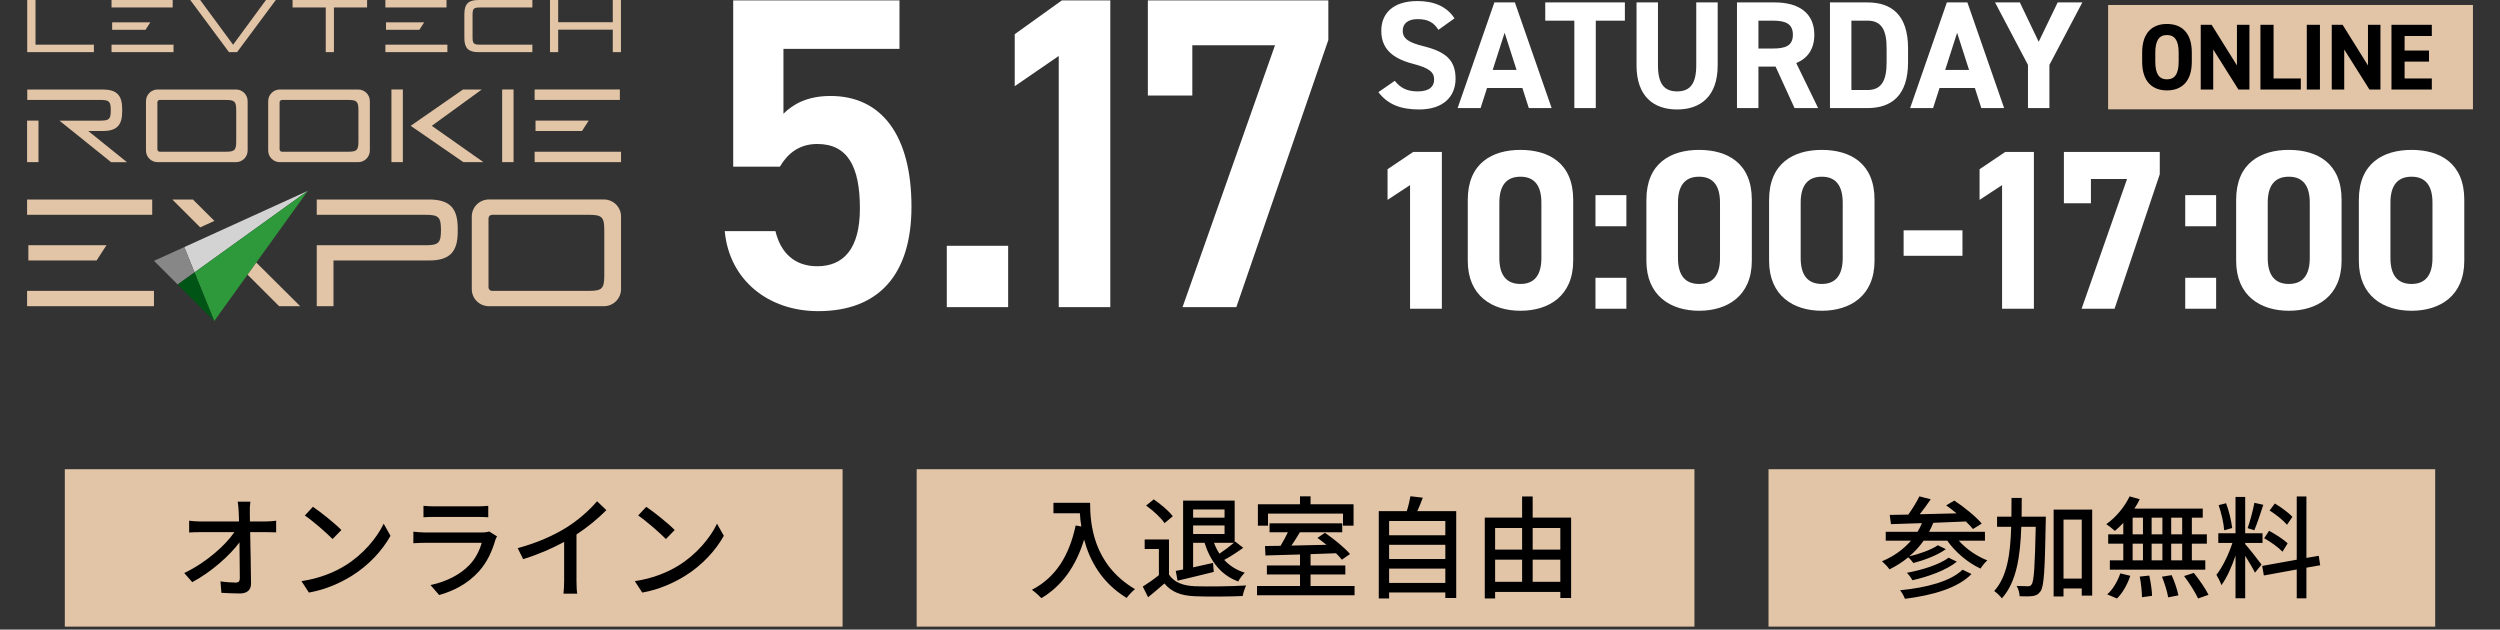
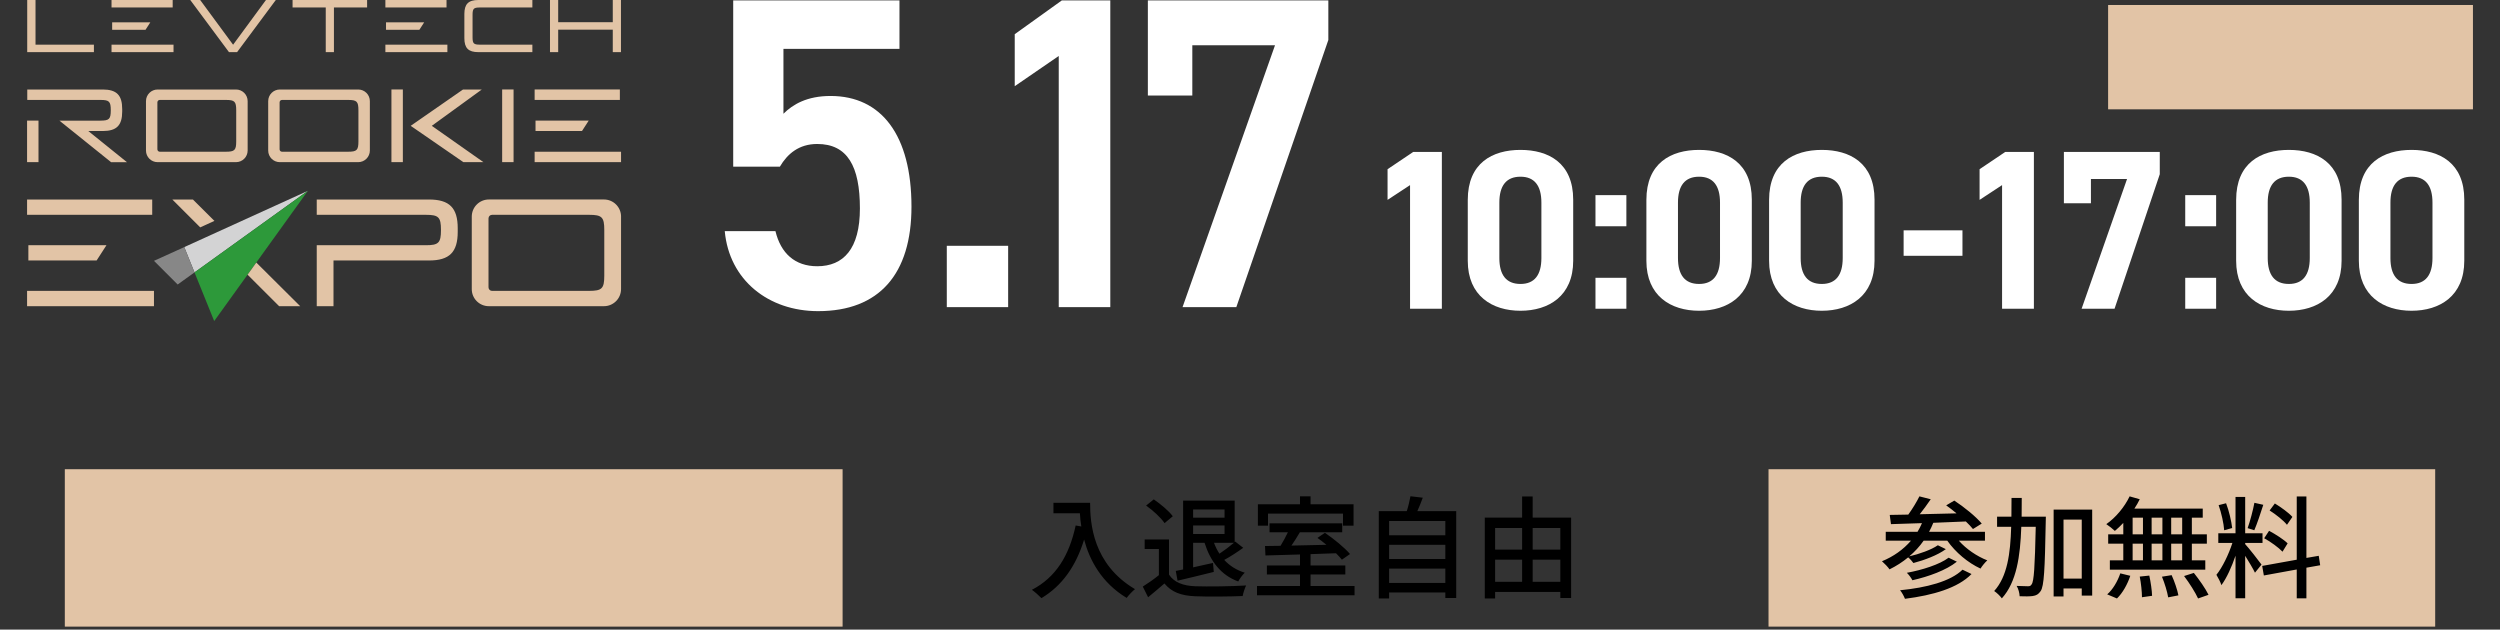
<svg xmlns="http://www.w3.org/2000/svg" width="270" height="68" viewBox="0 0 270 68" fill="none">
  <rect x="0" y="0" width="270" height="68" fill="#333333" stroke="none" />
  <path d="M33.256 20.606L19.9 26.686L21.006 29.419L33.256 20.606Z" fill="#D3D3D4" />
  <path d="M21.006 29.419L23.133 34.675L33.255 20.606L21.006 29.419Z" fill="#2D993A" />
  <path d="M19.901 26.686L16.629 28.17L19.186 30.727L21.007 29.419L19.901 26.686Z" fill="#878787" />
-   <path d="M19.186 30.727L23.133 34.675L21.006 29.419L19.186 30.727Z" fill="#005516" />
  <path d="M3.836 0V4.822H10.142V5.63H2.939V0H3.836ZM12.045 0H18.649V0.808H12.045V0ZM12.045 4.822H18.741V5.63H12.045V4.822ZM16.234 2.413L15.716 3.218H12.113V2.413H16.234ZM21.619 0L25.175 4.83L28.724 0H29.788L25.607 5.63H24.729L20.549 0H21.617H21.619ZM39.648 0.808H36.065V5.63H35.181V0.808H31.597V0H39.648V0.808ZM57.496 0.808H51.837C51.157 0.808 51.036 0.929 51.036 1.609V4.022C51.036 4.702 51.157 4.823 51.837 4.823H57.496V5.631H51.663C50.585 5.631 50.151 5.193 50.151 4.114V1.517C50.151 0.439 50.587 0 51.663 0H57.496V0.808ZM60.284 0V2.398H66.18V0H67.064V5.63H66.18V3.204H60.284V5.63H59.399V0H60.284ZM41.621 0H48.225V0.808H41.621V0ZM41.621 4.822H48.317V5.63H41.621V4.822ZM45.81 2.413L45.292 3.218H41.689V2.413H45.81ZM10.849 13.027C11.796 13.027 11.964 12.854 11.964 11.913V11.908C11.964 10.961 11.796 10.793 10.849 10.793H2.945V9.666H11.09C12.593 9.666 13.198 10.276 13.198 11.779V12.043C13.198 13.546 12.593 14.151 11.09 14.151H9.536L13.711 17.515H11.998L6.417 13.029H10.849V13.027ZM26.746 10.924V16.254C26.746 16.949 26.182 17.513 25.487 17.513H17.019C16.328 17.513 15.766 16.951 15.766 16.259V10.924C15.766 10.229 16.329 9.666 17.024 9.666H25.487C26.182 9.666 26.746 10.229 26.746 10.924ZM17.259 16.386H24.396C25.338 16.386 25.511 16.218 25.511 15.271V11.908C25.511 10.961 25.338 10.793 24.396 10.793H17.259C17.115 10.793 16.997 10.911 16.997 11.055V16.126C16.997 16.27 17.115 16.387 17.259 16.387V16.386ZM42.275 9.664V17.513H43.508V9.664H42.275ZM50.044 17.513H52.213L46.634 13.589L52.036 9.666H50.006L44.355 13.589L50.046 17.513H50.044ZM55.465 9.664V17.513H54.233V9.664H55.465ZM4.157 13.027V17.513H2.924V13.027H4.157ZM57.74 9.664H66.945V10.791H57.74V9.664ZM57.74 16.386H67.073V17.513H57.74V16.386ZM63.58 13.027L62.856 14.149H57.836V13.027H63.58ZM39.945 10.924V16.254C39.945 16.949 39.381 17.513 38.686 17.513H30.218C29.527 17.513 28.965 16.951 28.965 16.259V10.924C28.965 10.229 29.528 9.666 30.224 9.666H38.686C39.381 9.666 39.945 10.229 39.945 10.924ZM30.458 16.386H37.596C38.537 16.386 38.71 16.218 38.71 15.271V11.908C38.71 10.961 38.537 10.793 37.596 10.793H30.458C30.314 10.793 30.196 10.911 30.196 11.055V16.126C30.196 16.27 30.314 16.387 30.458 16.387V16.386ZM46.332 21.546H34.208V23.2H45.985C47.369 23.2 47.624 23.446 47.624 24.838V24.846C47.624 26.23 47.369 26.485 45.985 26.485H34.208V33.07H36.018V28.132H46.33C48.536 28.132 49.434 27.243 49.434 25.037V24.651C49.434 22.445 48.537 21.547 46.33 21.547L46.332 21.546ZM2.924 21.546H16.439V23.2H2.924V21.546ZM2.924 31.414H16.628V33.068H2.924V31.414ZM11.497 26.485L10.436 28.13H3.064V26.485H11.497ZM67.073 23.395V31.22C67.073 32.241 66.246 33.068 65.225 33.068H52.792C51.776 33.068 50.951 32.245 50.951 31.227V23.394C50.951 22.372 51.779 21.544 52.801 21.544H65.227C66.248 21.544 67.076 22.372 67.076 23.394L67.073 23.395ZM53.144 31.414H63.625C65.006 31.414 65.263 31.168 65.263 29.776V24.838C65.263 23.447 65.008 23.2 63.625 23.2H53.144C52.932 23.2 52.759 23.371 52.759 23.584V31.031C52.759 31.242 52.931 31.416 53.144 31.416V31.414ZM20.834 21.546H18.611L21.624 24.557L23.159 23.858L20.834 21.546ZM26.737 29.666L30.147 33.07H32.424L27.682 28.356L26.739 29.668L26.737 29.666Z" fill="#E2C4A6" />
  <path d="M88.261 15.55C86.292 15.55 85.044 16.607 84.228 17.999H79.186V0.043H97.143V5.276H84.612V12.286C85.62 11.277 87.156 10.365 89.701 10.365C95.222 10.365 98.439 14.638 98.439 22.32C98.439 29.57 94.982 33.603 88.357 33.603C82.979 33.603 78.754 30.242 78.274 24.961H83.748C84.324 27.361 85.86 28.754 88.261 28.754C91.093 28.754 92.87 26.881 92.87 22.512C92.87 17.951 91.525 15.55 88.261 15.55ZM108.88 26.545V33.171H102.254V26.545H108.88ZM119.913 0.043V33.171H114.344V6.044L109.591 9.309V3.692L114.68 0.043H119.913ZM128.77 10.317H123.969V0.043H143.461V4.316L133.523 33.171H127.714L137.7 4.892H128.77V10.317Z" fill="white" />
-   <path d="M157.085 1.982L155.349 3.223C154.853 2.445 154.257 2.065 153.1 2.065C152.058 2.065 151.495 2.545 151.495 3.322C151.495 4.215 152.223 4.612 153.745 4.992C156.126 5.587 157.201 6.48 157.201 8.498C157.201 10.367 155.944 11.822 153.265 11.822C151.264 11.822 149.875 11.276 148.866 9.953L150.636 8.73C151.247 9.49 151.942 9.871 153.116 9.871C154.439 9.871 154.886 9.292 154.886 8.597C154.886 7.803 154.406 7.357 152.554 6.877C150.305 6.282 149.18 5.207 149.18 3.322C149.18 1.519 150.371 0.114 153.083 0.114C154.902 0.114 156.275 0.725 157.085 1.982ZM159.903 11.673H157.423L161.392 0.262H163.608L167.577 11.673H165.112L164.418 9.507H160.598L159.903 11.673ZM162.5 3.537L161.21 7.555H163.789L162.5 3.537ZM166.887 0.262H175.487V2.23H172.344V11.673H170.029V2.23H166.887V0.262ZM183.195 0.262H185.51V7.043C185.51 10.416 183.658 11.822 181.128 11.822C178.598 11.822 176.746 10.416 176.746 7.059V0.262H179.061V7.059C179.061 9.011 179.706 9.871 181.128 9.871C182.55 9.871 183.195 9.011 183.195 7.059V0.262ZM196.359 11.673H193.812L191.762 7.192H189.91V11.673H187.594V0.262H191.679C194.309 0.262 195.946 1.437 195.946 3.752C195.946 5.29 195.235 6.299 193.994 6.811L196.359 11.673ZM189.91 5.24H191.464C192.837 5.24 193.631 4.942 193.631 3.752C193.631 2.561 192.837 2.23 191.464 2.23H189.91V5.24ZM201.687 11.673H197.636V0.262H201.687C204.267 0.262 206.07 1.585 206.07 5.224V6.712C206.07 10.334 204.267 11.673 201.687 11.673ZM201.687 9.722C203.225 9.722 203.755 8.68 203.755 6.712V5.224C203.755 3.256 203.225 2.23 201.687 2.23H199.951V9.722H201.687ZM208.773 11.673H206.293L210.261 0.262H212.478L216.446 11.673H213.982L213.288 9.507H209.468L208.773 11.673ZM211.369 3.537L210.08 7.555H212.659L211.369 3.537ZM215.466 0.262H218.145L220.179 4.513L222.229 0.262H224.892L221.336 7.01V11.673H219.021V7.01L215.466 0.262Z" fill="white" />
  <rect width="39.402" height="11.268" transform="translate(227.676 0.539)" fill="#E2C4A6" />
-   <path d="M236.715 6.673C236.715 8.812 235.61 9.764 234.029 9.764C232.458 9.764 231.353 8.812 231.353 6.673V5.68C231.353 3.521 232.458 2.588 234.029 2.588C235.61 2.588 236.715 3.521 236.715 5.68V6.673ZM232.772 5.68V6.673C232.772 8.011 233.208 8.568 234.029 8.568C234.85 8.568 235.296 8.011 235.296 6.673V5.68C235.296 4.342 234.85 3.784 234.029 3.784C233.208 3.784 232.772 4.342 232.772 5.68ZM241.591 2.679H242.939V9.673H241.753L239.027 5.345V9.673H237.679V2.679H238.854L241.591 7.068V2.679ZM245.547 2.679V8.477H248.486V9.673H244.127V2.679H245.547ZM250.553 2.679V9.673H249.134V2.679H250.553ZM255.741 2.679H257.089V9.673H255.903L253.177 5.345V9.673H251.829V2.679H253.004L255.741 7.068V2.679ZM258.278 2.679H262.636V3.886H259.697V5.457H262.332V6.653H259.697V8.477H262.636V9.673H258.278V2.679Z" fill="black" />
  <path d="M155.721 16.409V33.342H152.285V19.992L149.856 21.587V18.274L152.629 16.409H155.721ZM169.905 21.563V28.164C169.905 31.967 167.255 33.562 164.212 33.562C161.169 33.562 158.519 31.967 158.519 28.164V21.587C158.519 17.612 161.169 16.189 164.212 16.189C167.255 16.189 169.905 17.612 169.905 21.563ZM166.47 21.882C166.47 20.066 165.734 19.084 164.212 19.084C162.666 19.084 161.93 20.066 161.93 21.882V27.869C161.93 29.685 162.666 30.667 164.212 30.667C165.734 30.667 166.47 29.685 166.47 27.869V21.882ZM175.648 21.072V24.434H172.311V21.072H175.648ZM175.648 30.004V33.342H172.311V30.004H175.648ZM189.196 21.563V28.164C189.196 31.967 186.546 33.562 183.503 33.562C180.46 33.562 177.81 31.967 177.81 28.164V21.587C177.81 17.612 180.46 16.189 183.503 16.189C186.546 16.189 189.196 17.612 189.196 21.563ZM185.761 21.882C185.761 20.066 185.025 19.084 183.503 19.084C181.957 19.084 181.221 20.066 181.221 21.882V27.869C181.221 29.685 181.957 30.667 183.503 30.667C185.025 30.667 185.761 29.685 185.761 27.869V21.882ZM202.449 21.563V28.164C202.449 31.967 199.798 33.562 196.756 33.562C193.713 33.562 191.062 31.967 191.062 28.164V21.587C191.062 17.612 193.713 16.189 196.756 16.189C199.798 16.189 202.449 17.612 202.449 21.563ZM199.013 21.882C199.013 20.066 198.277 19.084 196.756 19.084C195.21 19.084 194.473 20.066 194.473 21.882V27.869C194.473 29.685 195.21 30.667 196.756 30.667C198.277 30.667 199.013 29.685 199.013 27.869V21.882ZM205.591 27.624V24.875H211.946V27.624H205.591ZM219.66 16.409V33.342H216.224V19.992L213.795 21.587V18.274L216.568 16.409H219.66ZM225.82 21.955H222.9V16.409H233.256V18.814L228.372 33.342H224.814L229.722 19.33H225.82V21.955ZM239.342 21.072V24.434H236.005V21.072H239.342ZM239.342 30.004V33.342H236.005V30.004H239.342ZM252.891 21.563V28.164C252.891 31.967 250.24 33.562 247.197 33.562C244.154 33.562 241.504 31.967 241.504 28.164V21.587C241.504 17.612 244.154 16.189 247.197 16.189C250.24 16.189 252.891 17.612 252.891 21.563ZM249.455 21.882C249.455 20.066 248.719 19.084 247.197 19.084C245.651 19.084 244.915 20.066 244.915 21.882V27.869C244.915 29.685 245.651 30.667 247.197 30.667C248.719 30.667 249.455 29.685 249.455 27.869V21.882ZM266.143 21.563V28.164C266.143 31.967 263.492 33.562 260.45 33.562C257.407 33.562 254.756 31.967 254.756 28.164V21.587C254.756 17.612 257.407 16.189 260.45 16.189C263.492 16.189 266.143 17.612 266.143 21.563ZM262.707 21.882C262.707 20.066 261.971 19.084 260.45 19.084C258.904 19.084 258.167 20.066 258.167 21.882V27.869C258.167 29.685 258.904 30.667 260.45 30.667C261.971 30.667 262.707 29.685 262.707 27.869V21.882Z" fill="white" />
  <rect width="84" height="17" transform="translate(7 50.675)" fill="#E2C4A6" />
-   <path d="M27.04 54.183C26.992 54.531 26.968 54.927 26.98 55.275C26.98 55.563 26.992 55.911 26.992 56.319H28.708C29.056 56.319 29.572 56.271 29.824 56.235V57.495C29.5 57.483 29.068 57.471 28.768 57.471H27.016C27.052 59.247 27.1 61.467 27.112 63.015C27.112 63.711 26.704 64.095 25.9 64.095C25.24 64.095 24.544 64.059 23.908 64.023L23.812 62.787C24.364 62.871 25.024 62.919 25.456 62.919C25.78 62.919 25.9 62.763 25.9 62.439C25.9 61.539 25.888 60.039 25.864 58.575C24.832 59.979 22.804 61.791 20.764 62.871L19.9 61.887C22.288 60.747 24.352 58.887 25.312 57.471H21.652C21.232 57.471 20.824 57.483 20.428 57.507V56.235C20.764 56.283 21.244 56.319 21.628 56.319H25.816C25.804 55.923 25.792 55.563 25.78 55.275C25.756 54.795 25.72 54.471 25.672 54.183H27.04ZM33.796 54.735C34.636 55.299 36.196 56.547 36.868 57.243L35.92 58.215C35.296 57.579 33.808 56.271 32.92 55.671L33.796 54.735ZM32.56 62.763C34.564 62.463 36.124 61.791 37.276 61.083C39.208 59.895 40.708 58.095 41.44 56.559L42.172 57.867C41.308 59.427 39.832 61.059 37.96 62.211C36.748 62.955 35.224 63.663 33.364 63.999L32.56 62.763ZM45.736 54.627C46.048 54.663 46.492 54.687 46.888 54.687H51.556C51.94 54.687 52.432 54.663 52.732 54.627V55.863C52.432 55.839 51.952 55.827 51.544 55.827H46.888C46.504 55.827 46.072 55.839 45.736 55.863V54.627ZM53.68 57.927C53.608 58.059 53.512 58.239 53.488 58.347C53.152 59.511 52.612 60.723 51.724 61.707C50.488 63.075 48.964 63.831 47.428 64.263L46.492 63.183C48.244 62.823 49.708 62.043 50.692 61.023C51.376 60.315 51.808 59.415 52.024 58.623H45.916C45.628 58.623 45.1 58.635 44.644 58.671V57.423C45.112 57.471 45.568 57.507 45.916 57.507H52.06C52.384 57.507 52.672 57.459 52.828 57.399L53.68 57.927ZM55.912 59.199C58.012 58.635 59.812 57.819 61.144 56.991C62.392 56.223 63.664 55.107 64.48 54.135L65.488 55.095C64.576 56.019 63.448 56.943 62.26 57.723V62.703C62.26 63.195 62.284 63.855 62.344 64.119H60.856C60.892 63.855 60.928 63.195 60.928 62.703V58.527C59.668 59.211 58.084 59.907 56.5 60.387L55.912 59.199ZM69.796 54.735C70.636 55.299 72.196 56.547 72.868 57.243L71.92 58.215C71.296 57.579 69.808 56.271 68.92 55.671L69.796 54.735ZM68.56 62.763C70.564 62.463 72.124 61.791 73.276 61.083C75.208 59.895 76.708 58.095 77.44 56.559L78.172 57.867C77.308 59.427 75.832 61.059 73.96 62.211C72.748 62.955 71.224 63.663 69.364 63.999L68.56 62.763Z" fill="black" />
-   <rect width="84" height="17" transform="translate(99 50.675)" fill="#E2C4A6" />
  <path d="M113.772 54.303H117.732C117.732 56.475 118.008 60.927 122.58 63.627C122.328 63.819 121.872 64.299 121.68 64.575C118.956 62.931 117.672 60.483 117.084 58.275C116.196 61.167 114.696 63.267 112.476 64.599C112.26 64.371 111.744 63.903 111.444 63.699C114.024 62.367 115.476 60.003 116.172 56.751L116.784 56.859C116.7 56.355 116.652 55.863 116.628 55.431H113.772V54.303ZM132.252 55.023H128.856V55.911H132.252V55.023ZM133.26 58.623H131.112C131.268 59.043 131.46 59.439 131.7 59.799C132.228 59.451 132.828 58.995 133.26 58.623ZM128.856 57.675H132.252V56.751H128.856V57.675ZM127.176 62.715L126.984 61.659C127.224 61.611 127.488 61.563 127.776 61.503V54.063H133.344V58.539L133.404 58.491L134.268 59.163C133.62 59.631 132.864 60.123 132.216 60.471C132.792 61.095 133.536 61.575 134.436 61.851C134.196 62.079 133.884 62.499 133.728 62.799C131.868 62.115 130.728 60.639 130.092 58.623H128.856V61.275C129.54 61.131 130.272 60.963 131.004 60.795L131.088 61.767C129.72 62.115 128.28 62.451 127.176 62.715ZM126.66 55.755L125.772 56.499C125.4 55.935 124.536 55.131 123.78 54.603L124.608 53.931C125.352 54.447 126.252 55.191 126.66 55.755ZM126.252 58.263V62.055C126.78 62.883 127.764 63.267 129.084 63.315C130.416 63.363 133.08 63.327 134.58 63.231C134.448 63.495 134.268 64.023 134.208 64.371C132.852 64.431 130.44 64.455 129.072 64.395C127.548 64.335 126.516 63.939 125.76 63.015C125.196 63.507 124.62 63.987 123.996 64.503L123.42 63.351C123.96 63.015 124.596 62.571 125.16 62.115V59.295H123.624V58.263H126.252ZM136.944 55.467V56.775H135.852V54.459H140.4V53.607H141.54V54.459H146.184V56.775H145.044V55.467H136.944ZM141.54 63.291H146.292V64.287H135.756V63.291H140.4V62.043H136.824V61.071H140.4V59.883C138.996 59.919 137.688 59.955 136.668 59.991L136.62 58.971C137.112 58.971 137.688 58.959 138.3 58.947C138.576 58.503 138.864 57.963 139.092 57.483H137.112V56.523H144.96V57.483H140.388C140.1 57.963 139.788 58.479 139.476 58.923C140.664 58.899 141.96 58.863 143.256 58.839C142.932 58.575 142.596 58.311 142.284 58.095L143.088 57.543C144.048 58.191 145.236 59.163 145.8 59.835L144.924 60.447C144.768 60.243 144.54 60.003 144.288 59.751C143.376 59.787 142.44 59.811 141.54 59.847V61.071H145.296V62.043H141.54V63.291ZM150.024 62.955H156.096V61.407H150.024V62.955ZM156.096 58.839H150.024V60.375H156.096V58.839ZM156.096 56.271H150.024V57.807H156.096V56.271ZM153.072 55.203H157.272V64.587H156.096V63.987H150.024V64.635H148.908V55.203H151.932C152.1 54.687 152.244 54.063 152.328 53.595L153.66 53.751C153.468 54.255 153.276 54.771 153.072 55.203ZM165.528 62.835H168.516V60.447H165.528V62.835ZM161.472 60.447V62.835H164.388V60.447H161.472ZM164.388 57.027H161.472V59.355H164.388V57.027ZM168.516 57.027H165.528V59.355H168.516V57.027ZM165.528 55.899H169.68V64.587H168.516V63.927H161.472V64.635H160.356V55.899H164.388V53.619H165.528V55.899Z" fill="black" />
  <rect width="72" height="17" transform="translate(191 50.675)" fill="#E2C4A6" />
  <path d="M211.952 61.527L212.924 61.995C211.436 63.519 208.748 64.287 205.736 64.671C205.628 64.395 205.412 63.987 205.208 63.747C208.04 63.471 210.656 62.799 211.952 61.527ZM210.452 60.231L211.34 60.663C210.188 61.587 208.292 62.271 206.54 62.667C206.408 62.415 206.168 62.079 205.94 61.863C207.572 61.563 209.468 60.975 210.452 60.231ZM214.376 58.395H211.556C212.348 59.295 213.512 60.087 214.628 60.519C214.388 60.735 214.052 61.143 213.896 61.407C212.54 60.783 211.196 59.655 210.308 58.395H207.752C207.308 59.031 206.78 59.595 206.204 60.087C207.284 59.835 208.58 59.379 209.288 58.887L210.152 59.307C209.252 59.967 207.836 60.495 206.648 60.807C206.516 60.627 206.3 60.375 206.084 60.195C205.472 60.699 204.8 61.131 204.068 61.491C203.912 61.251 203.492 60.819 203.252 60.615C204.488 60.111 205.556 59.355 206.384 58.395H203.66V57.435H207.092C207.272 57.135 207.44 56.823 207.572 56.499C206.324 56.547 205.172 56.583 204.224 56.607L204.092 55.611C204.68 55.599 205.352 55.587 206.096 55.575C206.54 54.963 207.008 54.195 207.296 53.607L208.52 53.919C208.148 54.459 207.728 55.047 207.332 55.539C208.58 55.515 209.948 55.479 211.304 55.443C210.932 55.131 210.548 54.831 210.188 54.579L211.064 54.063C212.108 54.747 213.404 55.791 214.028 56.547L213.08 57.135C212.888 56.895 212.624 56.619 212.312 56.319C211.136 56.367 209.948 56.415 208.796 56.463C208.664 56.799 208.508 57.123 208.34 57.435H214.376V58.395ZM218.336 55.803H220.952C220.952 55.803 220.952 56.199 220.94 56.343C220.844 61.527 220.76 63.303 220.388 63.843C220.148 64.191 219.92 64.311 219.536 64.371C219.2 64.419 218.672 64.419 218.12 64.395C218.108 64.059 217.988 63.579 217.796 63.279C218.324 63.303 218.804 63.315 219.008 63.315C219.2 63.315 219.308 63.291 219.416 63.111C219.668 62.787 219.764 61.215 219.86 56.895H218.3C218.192 60.099 217.784 62.871 216.2 64.623C216.02 64.371 215.636 63.999 215.372 63.831C216.788 62.271 217.124 59.799 217.208 56.895H215.684V55.803H217.232C217.244 55.143 217.244 54.471 217.244 53.775H218.348C218.348 54.459 218.348 55.143 218.336 55.803ZM222.86 62.487H224.828V56.115H222.86V62.487ZM221.792 55.035H225.956V64.323H224.828V63.555H222.86V64.419H221.792V55.035ZM235.676 57.711V55.911H234.488V57.711H235.676ZM235.676 60.519V58.719H234.488V60.519H235.676ZM230.324 58.719V60.519H231.44V58.719H230.324ZM233.54 58.719H232.376V60.519H233.54V58.719ZM232.376 57.711H233.54V55.911H232.376V57.711ZM230.324 55.911V57.711H231.44V55.911H230.324ZM229.316 57.711V56.475C229.016 56.799 228.704 57.087 228.404 57.339C228.2 57.135 227.756 56.787 227.48 56.607C228.5 55.899 229.448 54.759 230 53.607L231.092 53.919C230.924 54.267 230.732 54.603 230.516 54.927H237.896V55.911H236.72V57.711H238.34V58.719H236.72V60.519H238.172V61.527H227.864V60.519H229.316V58.719H227.684V57.711H229.316ZM228.632 64.635L227.576 64.191C228.164 63.699 228.704 62.787 228.992 61.923L230.072 62.187C229.772 63.087 229.256 64.035 228.632 64.635ZM231.092 62.271L232.124 62.163C232.28 62.871 232.412 63.795 232.424 64.347L231.332 64.503C231.332 63.939 231.236 62.991 231.092 62.271ZM233.492 62.283L234.536 62.115C234.848 62.799 235.16 63.723 235.268 64.299L234.164 64.515C234.068 63.939 233.792 63.003 233.492 62.283ZM235.88 62.211L236.936 61.875C237.512 62.595 238.208 63.591 238.52 64.239L237.392 64.635C237.104 63.999 236.456 62.967 235.88 62.211ZM247.58 55.827L246.992 56.679C246.62 56.211 245.804 55.563 245.12 55.131L245.684 54.375C246.356 54.783 247.184 55.383 247.58 55.827ZM247.064 58.683L246.512 59.583C246.092 59.139 245.24 58.515 244.532 58.131L245.06 57.327C245.756 57.699 246.644 58.263 247.064 58.683ZM243.476 54.303L244.436 54.519C244.136 55.455 243.764 56.571 243.464 57.267L242.744 57.039C243.008 56.307 243.32 55.119 243.476 54.303ZM241.076 57.027L240.212 57.267C240.164 56.535 239.912 55.407 239.612 54.555L240.416 54.351C240.74 55.191 240.992 56.295 241.076 57.027ZM242.48 58.635V58.767C242.84 59.151 243.992 60.615 244.244 60.975L243.536 61.851C243.332 61.419 242.876 60.663 242.48 60.027V64.611H241.436V60.015C241.028 61.215 240.476 62.439 239.912 63.195C239.816 62.871 239.552 62.379 239.372 62.079C240.02 61.287 240.704 59.859 241.1 58.635H239.576V57.591H241.436V53.667H242.48V57.591H244.352V58.635H242.48ZM250.58 61.047L249.092 61.311V64.623H248.048V61.503L244.496 62.151L244.316 61.119L248.048 60.447V53.619H249.092V60.255L250.424 60.027L250.58 61.047Z" fill="black" />
</svg>